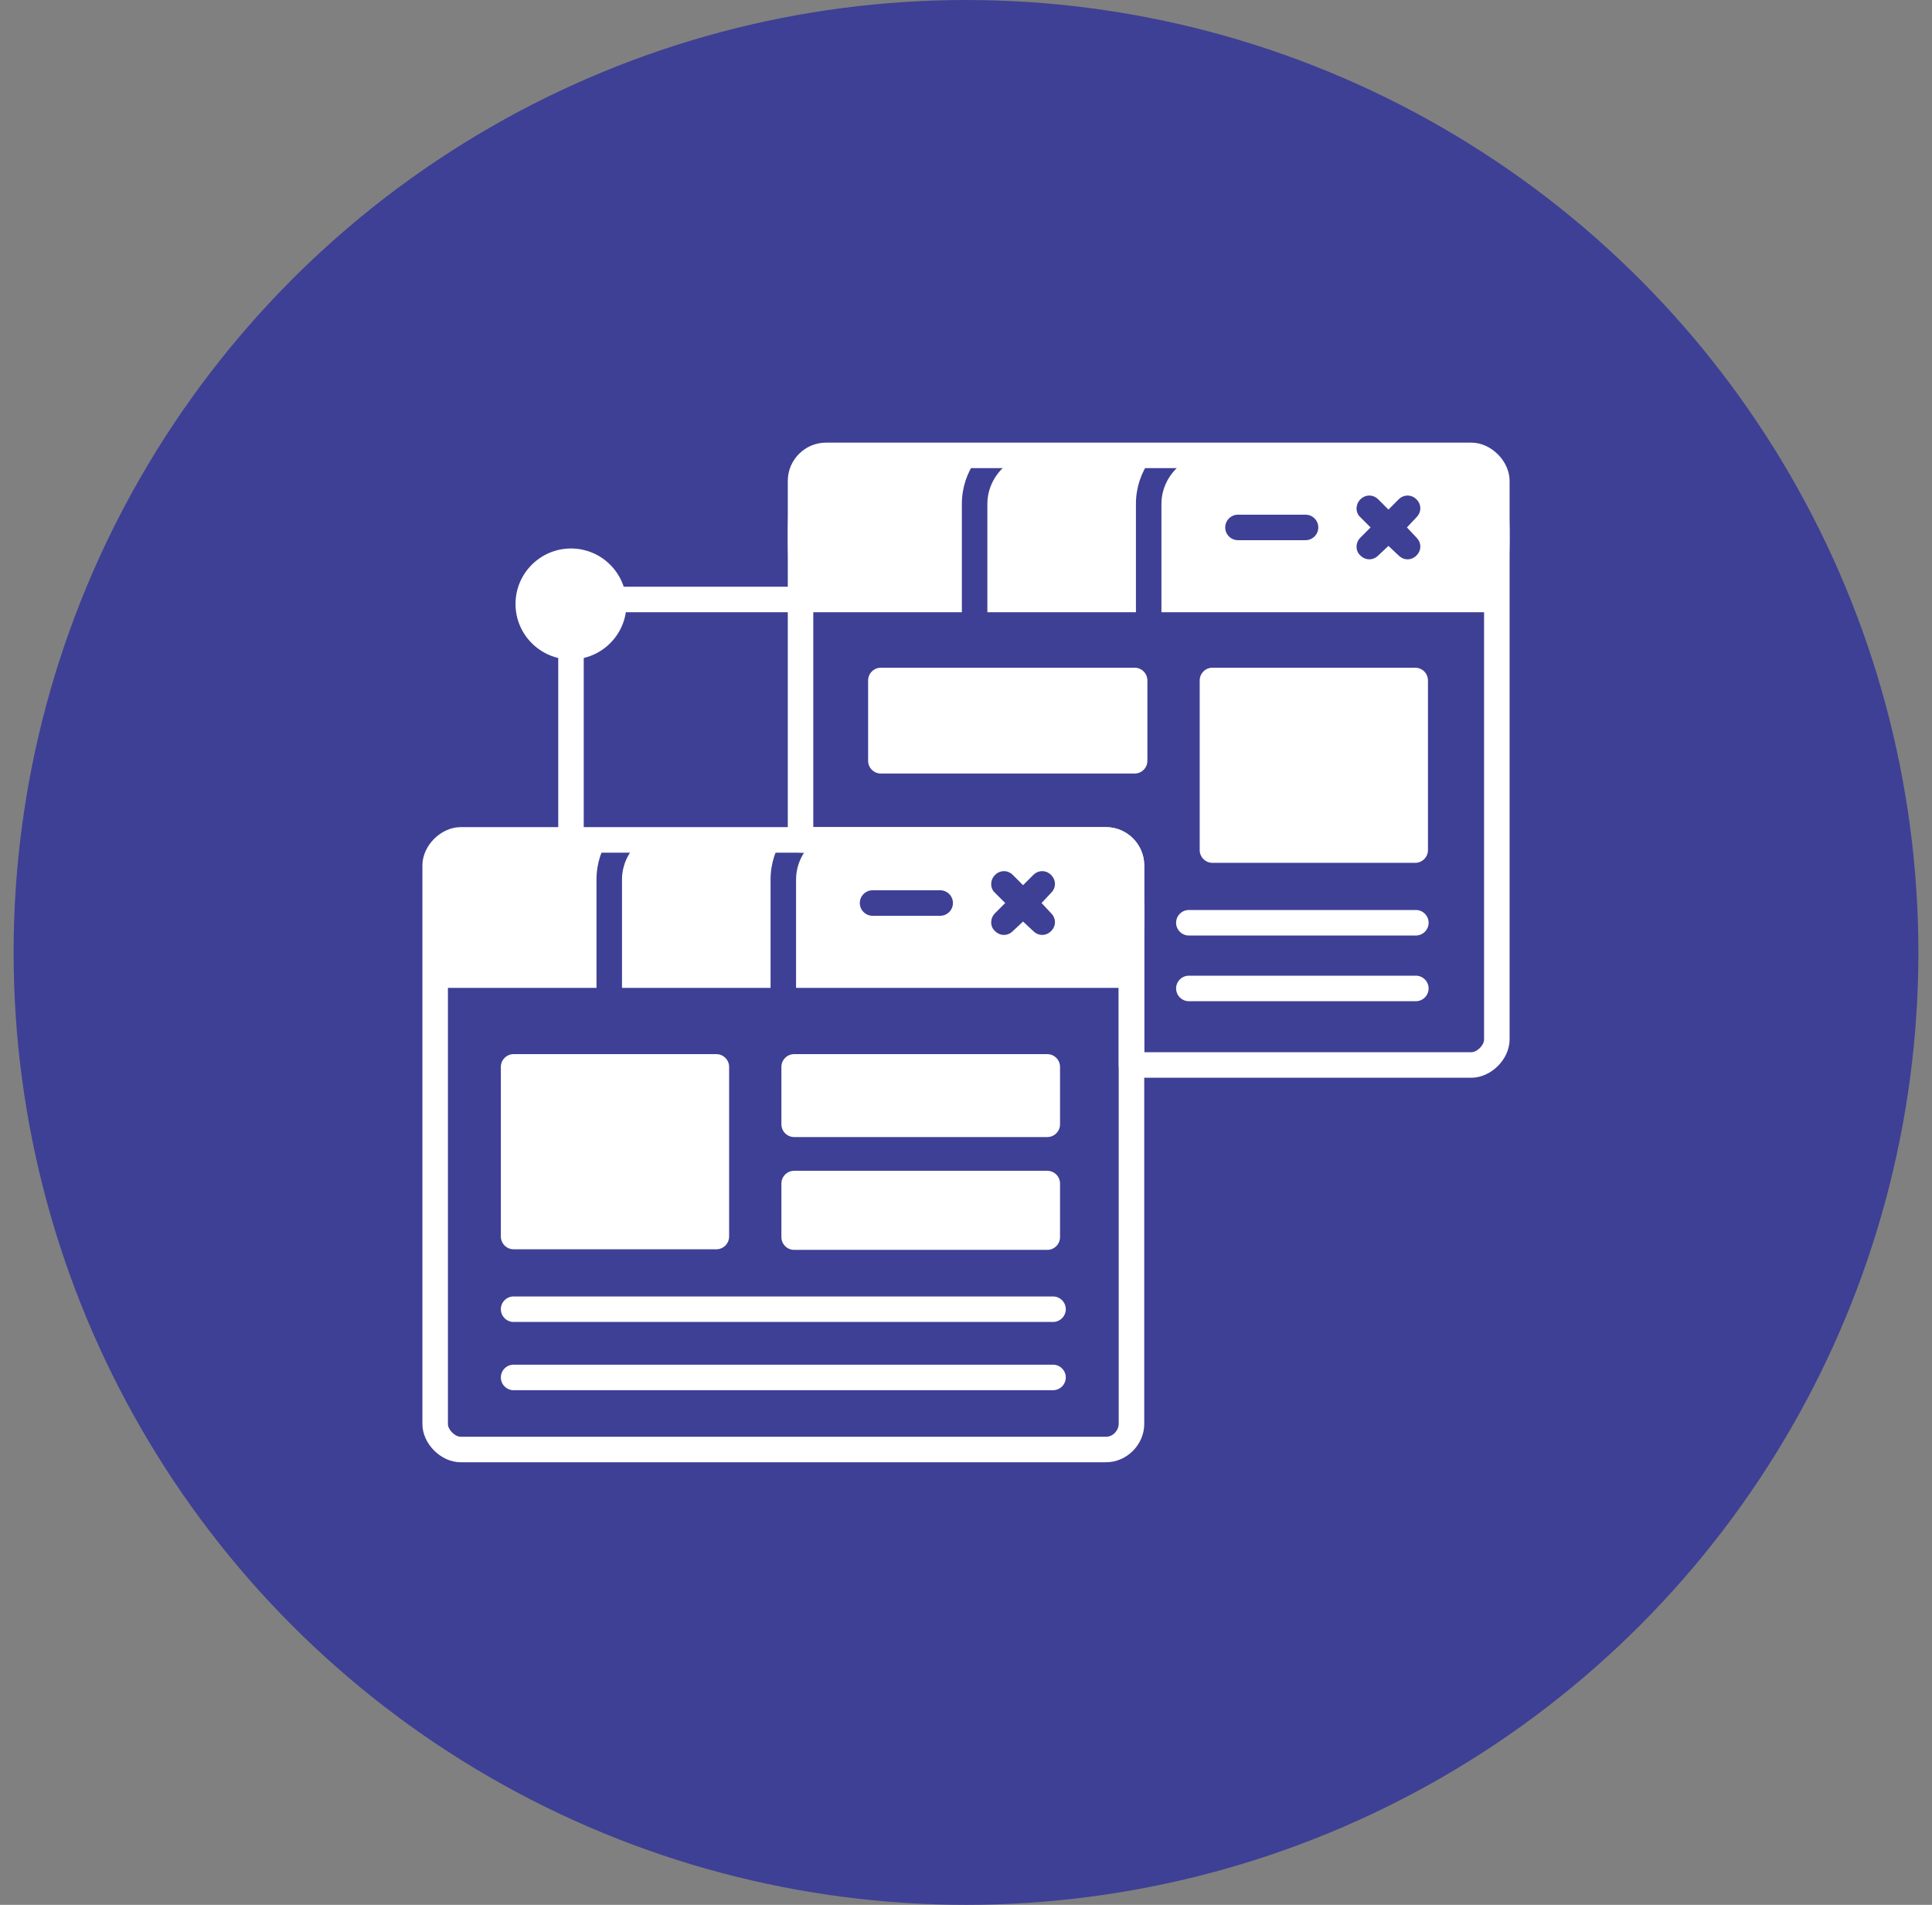
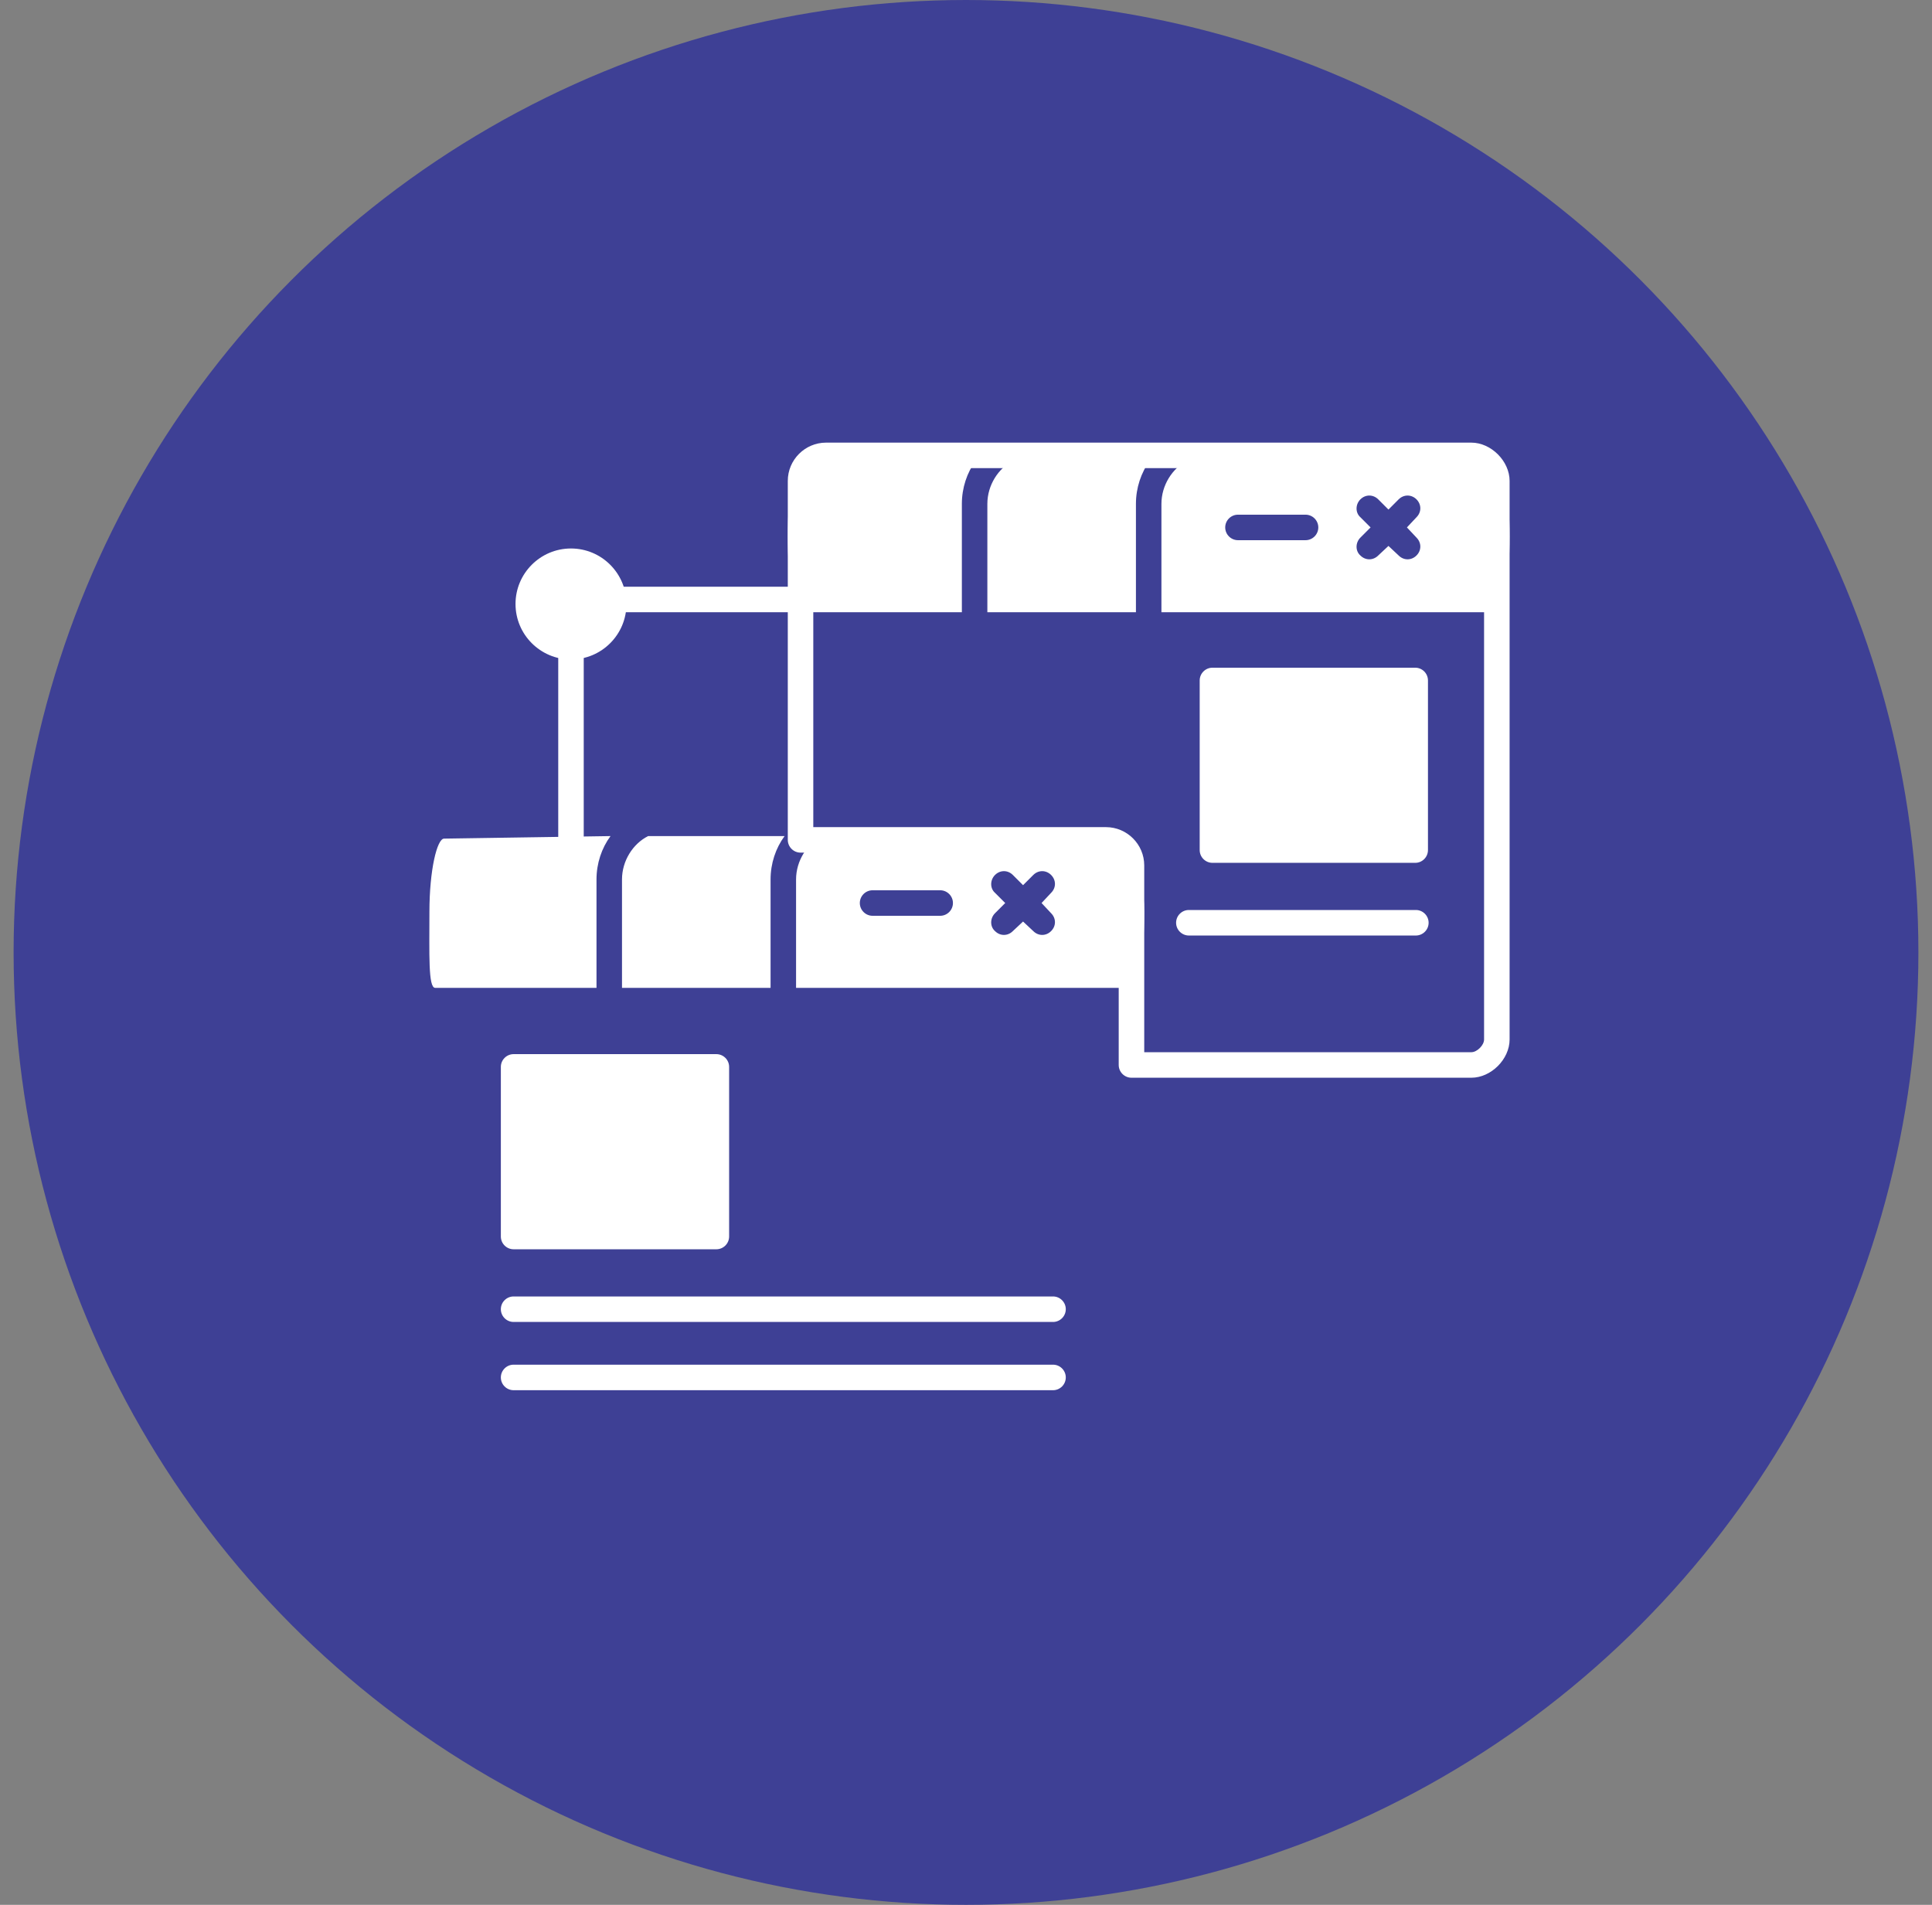
<svg xmlns="http://www.w3.org/2000/svg" width="71" height="70" viewBox="0 0 71 70" fill="none">
  <rect x="0" y="0" width="71" height="70" fill="#808080" stroke="none" />
  <circle cx="35.5" cy="35" r="35" fill="#3E4095" />
  <g clip-path="url(#clip0_440_279)">
    <path fill-rule="evenodd" clip-rule="evenodd" d="M54.071 39.605H41.581C41.323 39.605 41.112 39.394 41.112 39.136V31.802C41.112 31.591 40.925 31.333 40.644 31.333H29.419C29.162 31.333 28.951 31.122 28.951 30.864V17.672C28.951 16.898 29.583 16.266 30.357 16.266H54.071C54.797 16.266 55.477 16.945 55.477 17.672V38.199C55.477 38.925 54.797 39.605 54.071 39.605ZM42.05 38.667H54.071C54.282 38.667 54.539 38.41 54.539 38.199V17.672C54.539 17.461 54.282 17.203 54.071 17.203H30.357C30.076 17.203 29.888 17.461 29.888 17.672V30.396H40.644C41.417 30.396 42.05 31.028 42.05 31.802V38.667Z" fill="white" />
    <path fill-rule="evenodd" clip-rule="evenodd" d="M55.008 22.499H42.682V18.515C42.682 17.836 43.081 17.203 43.643 16.922H55.008C55.266 16.922 55.477 18.164 55.477 19.71C55.477 21.304 55.266 22.499 55.008 22.499ZM47.978 19.851H45.494C45.237 19.851 45.026 19.64 45.026 19.382C45.026 19.125 45.237 18.914 45.494 18.914H47.978C48.236 18.914 48.447 19.125 48.447 19.382C48.447 19.64 48.236 19.851 47.978 19.851ZM50.322 20.554C50.204 20.554 50.087 20.507 49.993 20.413C49.806 20.249 49.806 19.945 49.993 19.757L50.368 19.382L49.993 19.007C49.806 18.843 49.806 18.539 49.993 18.351C50.181 18.164 50.462 18.164 50.65 18.351L51.025 18.726L51.399 18.351C51.587 18.164 51.868 18.164 52.056 18.351C52.243 18.539 52.243 18.82 52.056 19.007L51.704 19.382L52.056 19.757C52.243 19.945 52.243 20.226 52.056 20.413C51.962 20.507 51.845 20.554 51.727 20.554C51.61 20.554 51.493 20.507 51.399 20.413L51.025 20.062L50.65 20.413C50.556 20.507 50.439 20.554 50.322 20.554ZM41.745 22.499H36.285V18.515C36.285 17.836 36.684 17.203 37.246 16.922H42.261C41.932 17.367 41.745 17.93 41.745 18.515V22.499ZM35.348 22.499H29.419C29.162 22.499 28.951 21.257 28.951 19.71C28.951 18.164 29.162 16.922 29.419 16.922H35.863C35.535 17.367 35.348 17.93 35.348 18.515V22.499Z" fill="white" />
-     <path fill-rule="evenodd" clip-rule="evenodd" d="M40.644 53.736H16.929C16.203 53.736 15.523 53.056 15.523 52.33V31.802C15.523 31.076 16.203 30.396 16.929 30.396H40.644C41.417 30.396 42.05 31.029 42.05 31.802V52.33C42.05 53.08 41.417 53.736 40.644 53.736ZM16.929 31.334C16.718 31.334 16.461 31.592 16.461 31.802V52.33C16.461 52.541 16.718 52.798 16.929 52.798H40.644C40.925 52.798 41.112 52.541 41.112 52.33V31.802C41.112 31.592 40.925 31.334 40.644 31.334H16.929Z" fill="white" />
-     <path fill-rule="evenodd" clip-rule="evenodd" d="M41.698 28.427H32.371C32.114 28.427 31.903 28.216 31.903 27.958V25.006C31.903 24.748 32.114 24.537 32.371 24.537H41.698C41.956 24.537 42.166 24.748 42.166 25.006V27.958C42.166 28.216 41.956 28.427 41.698 28.427Z" fill="white" />
    <path fill-rule="evenodd" clip-rule="evenodd" d="M52.009 31.708H44.557C44.299 31.708 44.088 31.497 44.088 31.239V25.006C44.088 24.748 44.299 24.537 44.557 24.537H52.009C52.267 24.537 52.477 24.748 52.477 25.006V31.239C52.477 31.497 52.267 31.708 52.009 31.708Z" fill="white" />
    <path fill-rule="evenodd" clip-rule="evenodd" d="M52.032 34.379H43.69C43.432 34.379 43.221 34.168 43.221 33.91C43.221 33.652 43.432 33.441 43.69 33.441H52.032C52.29 33.441 52.501 33.652 52.501 33.91C52.501 34.168 52.29 34.379 52.032 34.379Z" fill="white" />
-     <path fill-rule="evenodd" clip-rule="evenodd" d="M52.032 36.793H43.69C43.432 36.793 43.221 36.582 43.221 36.324C43.221 36.066 43.432 35.855 43.69 35.855H52.032C52.29 35.855 52.501 36.066 52.501 36.324C52.501 36.582 52.29 36.793 52.032 36.793Z" fill="white" />
    <path fill-rule="evenodd" clip-rule="evenodd" d="M26.326 45.909H18.874C18.617 45.909 18.406 45.698 18.406 45.44V39.207C18.406 38.949 18.617 38.738 18.874 38.738H26.326C26.584 38.738 26.795 38.949 26.795 39.207V45.44C26.795 45.698 26.584 45.909 26.326 45.909Z" fill="white" />
    <path fill-rule="evenodd" clip-rule="evenodd" d="M38.699 48.58H18.874C18.617 48.58 18.406 48.369 18.406 48.111C18.406 47.853 18.617 47.643 18.874 47.643H38.699C38.956 47.643 39.167 47.853 39.167 48.111C39.167 48.369 38.956 48.58 38.699 48.58Z" fill="white" />
    <path fill-rule="evenodd" clip-rule="evenodd" d="M38.699 51.088H18.874C18.617 51.088 18.406 50.877 18.406 50.619C18.406 50.361 18.617 50.15 18.874 50.15H38.699C38.956 50.15 39.167 50.361 39.167 50.619C39.167 50.877 38.956 51.088 38.699 51.088Z" fill="white" />
-     <path fill-rule="evenodd" clip-rule="evenodd" d="M38.488 41.785H29.185C28.927 41.785 28.716 41.574 28.716 41.316V39.207C28.716 38.949 28.927 38.738 29.185 38.738H38.488C38.746 38.738 38.956 38.949 38.956 39.207V41.316C38.956 41.574 38.746 41.785 38.488 41.785Z" fill="white" />
-     <path fill-rule="evenodd" clip-rule="evenodd" d="M38.488 45.931H29.185C28.927 45.931 28.716 45.72 28.716 45.462V43.494C28.716 43.236 28.927 43.025 29.185 43.025H38.488C38.746 43.025 38.956 43.236 38.956 43.494V45.462C38.956 45.72 38.746 45.931 38.488 45.931Z" fill="white" />
    <path fill-rule="evenodd" clip-rule="evenodd" d="M20.983 31.332C20.726 31.332 20.515 31.121 20.515 30.863V23.763C20.515 23.506 20.726 23.295 20.983 23.295C21.241 23.295 21.452 23.506 21.452 23.763V30.863C21.452 31.121 21.241 31.332 20.983 31.332ZM29.419 22.498H22.553C22.296 22.498 22.085 22.287 22.085 22.029C22.085 21.771 22.296 21.561 22.553 21.561H29.419C29.677 21.561 29.888 21.771 29.888 22.029C29.888 22.31 29.677 22.498 29.419 22.498Z" fill="white" />
    <path fill-rule="evenodd" clip-rule="evenodd" d="M20.983 24.234C19.859 24.234 18.945 23.32 18.945 22.195C18.945 21.07 19.859 20.156 20.983 20.156C22.108 20.156 23.022 21.07 23.022 22.195C23.022 23.32 22.108 24.234 20.983 24.234Z" fill="white" />
    <path fill-rule="evenodd" clip-rule="evenodd" d="M41.581 36.302H29.255V32.318C29.255 31.639 29.654 31.006 30.216 30.725L41.159 30.748C41.417 30.748 42.05 31.967 42.05 33.513C42.05 35.107 41.839 36.302 41.581 36.302ZM34.551 33.654H32.067C31.809 33.654 31.598 33.443 31.598 33.185C31.598 32.927 31.809 32.716 32.067 32.716H34.551C34.809 32.716 35.02 32.927 35.02 33.185C35.02 33.443 34.809 33.654 34.551 33.654ZM36.894 34.357C36.777 34.357 36.66 34.31 36.566 34.216C36.379 34.052 36.379 33.748 36.566 33.56L36.941 33.185L36.566 32.81C36.379 32.646 36.379 32.342 36.566 32.154C36.754 31.967 37.035 31.967 37.222 32.154L37.597 32.529L37.972 32.154C38.16 31.967 38.441 31.967 38.628 32.154C38.816 32.342 38.816 32.623 38.628 32.81L38.277 33.185L38.628 33.56C38.816 33.748 38.816 34.029 38.628 34.216C38.535 34.31 38.417 34.357 38.3 34.357C38.183 34.357 38.066 34.31 37.972 34.216L37.597 33.865L37.222 34.216C37.129 34.31 37.011 34.357 36.894 34.357ZM28.318 36.302H22.858V32.318C22.858 31.639 23.256 31.006 23.819 30.725H28.833C28.505 31.17 28.318 31.732 28.318 32.318V36.302ZM21.921 36.302H15.992C15.734 36.302 15.781 35.06 15.781 33.513C15.781 31.967 16.062 30.818 16.32 30.818L22.436 30.725C22.108 31.17 21.921 31.732 21.921 32.318V36.302Z" fill="white" />
  </g>
  <defs>
    <clipPath id="clip0_440_279">
      <rect width="40" height="40" fill="white" transform="translate(15.5 15)" />
    </clipPath>
  </defs>
</svg>